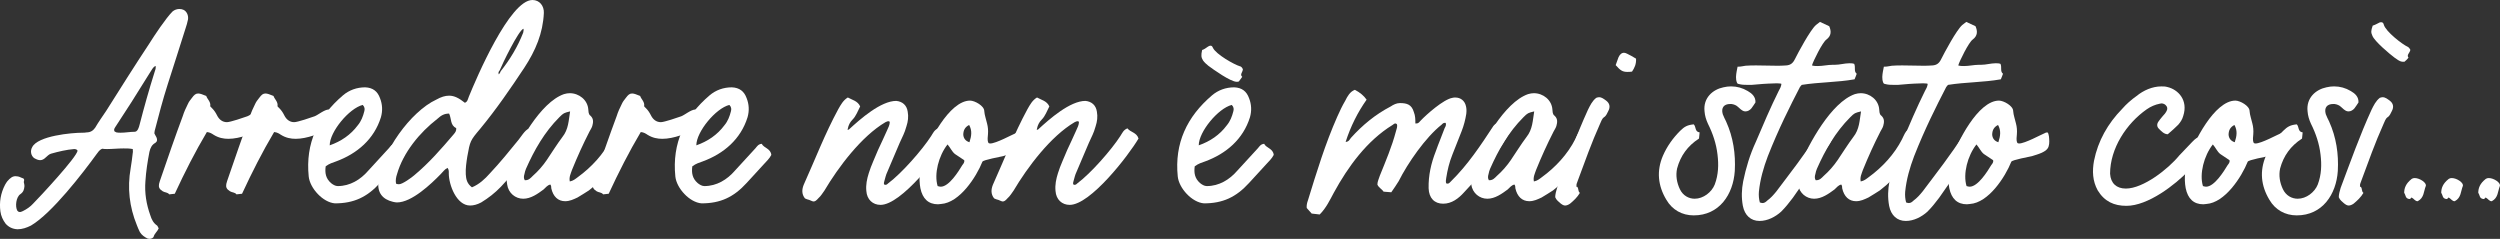
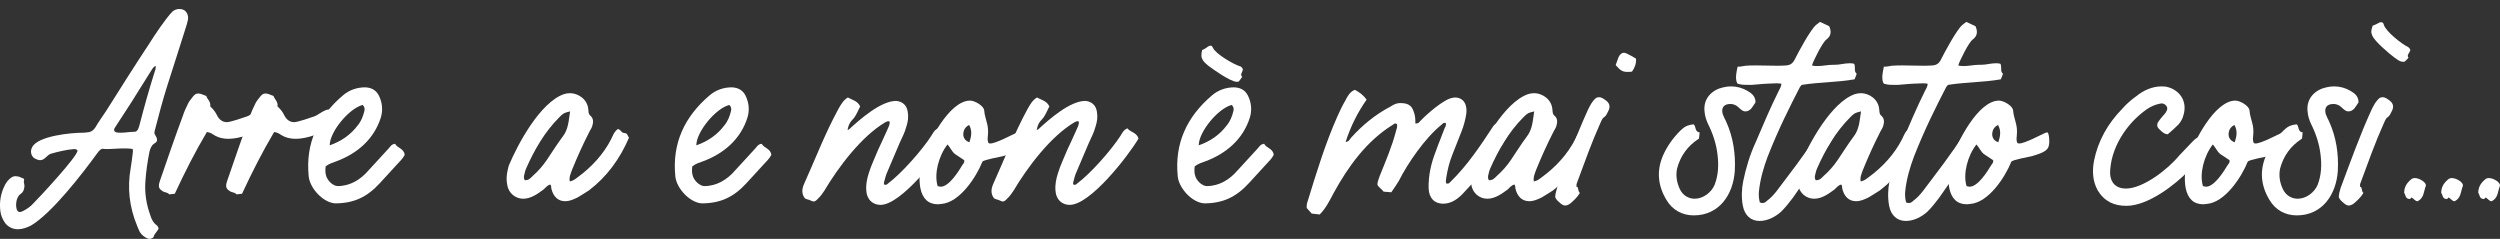
<svg xmlns="http://www.w3.org/2000/svg" id="Livello_2" viewBox="0 0 1856.84 177.4">
  <rect x="0" y="0" width="1856.84" height="177.4" fill="#333333" stroke="none" />
  <defs>
    <style>.cls-1{fill:#fff;stroke-width:0px;}</style>
  </defs>
  <g id="Livello_1-2">
    <path class="cls-1" d="m98.63,110.7c-2.29-.46-4.59-.46-6.88-.46-4.13,0-8.25.46-12.15.46-1.14,0-2.52,0-3.66-.23-2.29.92-2.98,2.52-4.13,3.9-10.32,14.21-33.24,44.01-48.82,53.17-3.21,1.6-6.42,2.75-10.09,2.75-3.67-.23-6.42-1.6-8.71-4.13-2.06-2.75-3.44-5.73-3.9-9.17-.92-6.88.23-13.52,3.44-19.71.46-.92,1.14-1.83,1.6-2.52,2.29-2.75,4.12-3.9,6.19-3.9,1.14,0,2.52.23,3.9.92.68.23,1.37.69,1.83.69,1.37,1.14.22,2.06.45,2.98s.46,1.83.46,2.75c-.23,2.52-.69,4.35-2.98,5.96-3.21,2.06-4.13,9.17-2.29,12.38.69.69.92.92,2.06.92.68,0,1.37-.46,2.06-.69,2.75-1.37,5.5-3.21,7.56-5.5,4.58-4.59,33.01-35.07,33.01-39.42-.46-.92-1.6-1.14-2.52-1.14-5.73.46-11.46,1.83-17.19,3.44-1.6.46-2.75,1.83-4.13,2.98-1.14,1.14-2.52,1.83-3.89,1.83-1.6,0-2.98-.69-4.58-1.6-2.29-1.83-2.98-5.27-1.38-8.02,4.13-8.48,29.34-10.77,37.36-10.77,1.14,0,2.06,0,2.98-.23,2.75,0,4.81-1.15,6.42-3.44,2.52-4.36,5.5-8.48,8.25-12.61,10.54-16.73,21.09-33.46,31.85-49.73,3.9-6.19,12.38-19.02,17.42-24.06,1.38-1.15,3.21-1.83,5.04-1.83,1.15,0,2.29.23,3.21.69,2.29,1.15,3.67,4.13,3.21,7.11-.45,2.29-1.14,4.58-1.83,6.64-4.36,13.98-8.94,27.96-13.29,41.71-3.67,11.46-6.65,22.92-9.63,34.38,0,.46-.23,1.15-.23,1.83.68,1.83,2.52,3.44,1.83,5.96-.46.23-.69.91-1.15,1.14-2.52,1.37-3.66,3.67-4.35,6.65-1.37,7.1-2.52,14.44-2.98,21.77-.69,8.71.68,17.19,3.67,25.44.91,2.98,2.29,5.73,5.04,7.56.46.46.69,1.37,1.15,2.06-.92,2.29-2.98,3.67-3.67,5.96-.23,1.15-1.83,1.83-3.21,1.83-.46,0-.91-.23-1.37-.23-2.29-1.15-4.35-2.52-5.73-4.81-.91-1.83-1.6-3.44-2.29-5.27-5.5-13.52-7.11-27.5-4.58-41.94.68-3.9,1.14-7.79,1.6-11.69.22-.69,0-1.37,0-2.75Zm16.73-61.65c-1.83.92-2.52,2.75-3.66,4.36-4.81,7.56-9.4,15.13-14.21,22.69-3.89,5.96-7.79,11.92-11.46,17.65-.68,1.15-1.83,2.29-.91,3.9.46.23.91.46,1.37.69,1.14.23,2.06.23,3.21.23,3.44,0,6.88-.69,10.32-.69,2.29,0,3.21-3.44,3.66-5.27,3.44-13.29,7.11-26.36,11.24-39.42.45-1.14.91-2.52.68-3.9l.23-.23h-.46Z" />
    <path class="cls-1" d="m118.13,136.6c.45-1.38.68-2.75,1.37-4.36,5.27-15.36,10.54-30.71,16.27-46.07.91-2.98,2.29-5.96,3.67-8.71.68-1.6,1.83-3.21,2.98-4.58,1.83-2.52,2.98-3.44,4.81-3.44,1.37,0,3.21.69,5.96,1.83.69,2.29,3.44,4.36,2.98,7.33-.22.46.69,1.14,1.38,1.83,1.6,1.6,2.75,3.44,3.66,5.27,1.6,3.21,4.13,5.04,7.34,5.04,2.52,0,12.6-3.44,15.13-4.36,2.52-.92,7.33-5.04,10.54-5.04.46,0,.91,0,1.14.23.92.46,1.6,1.15,2.29,2.06,4.81,5.73,3.9,8.48-2.06,11.69-7.33,3.67-17.42,7.79-25.9,7.79-3.67,0-7.33-.69-11-2.98-1.37-.91-2.75-1.83-5.04-2.06-8.71,14.67-16.5,30.02-23.83,45.84-1.6.23-2.75.23-4.13.46-1.14-1.6-3.44-1.37-4.81-2.29-2.52-1.6-3.21-2.98-2.75-5.5Z" />
    <path class="cls-1" d="m168.09,136.6c.45-1.38.68-2.75,1.37-4.36,5.27-15.36,10.54-30.71,16.27-46.07.91-2.98,2.29-5.96,3.67-8.71.68-1.6,1.83-3.21,2.98-4.58,1.83-2.52,2.98-3.44,4.81-3.44,1.37,0,3.21.69,5.96,1.83.69,2.29,3.44,4.36,2.98,7.33-.22.46.69,1.14,1.38,1.83,1.6,1.6,2.75,3.44,3.66,5.27,1.6,3.21,4.13,5.04,7.34,5.04,2.52,0,12.6-3.44,15.13-4.36,2.52-.92,7.33-5.04,10.54-5.04.46,0,.91,0,1.14.23.92.46,1.6,1.15,2.29,2.06,4.81,5.73,3.9,8.48-2.06,11.69-7.33,3.67-17.42,7.79-25.9,7.79-3.67,0-7.33-.69-11-2.98-1.37-.91-2.75-1.83-5.04-2.06-8.71,14.67-16.5,30.02-23.83,45.84-1.6.23-2.75.23-4.13.46-1.14-1.6-3.44-1.37-4.81-2.29-2.52-1.6-3.21-2.98-2.75-5.5Z" />
    <path class="cls-1" d="m241.9,123.54c-.68,4.81,0,8.94,3.9,12.38,1.37,1.14,3.21,2.29,5.04,2.29,9.17,0,16.96-4.81,22.69-11.46,5.04-5.5,10.31-11.23,15.35-16.73,1.15-1.37,2.06-2.98,4.58-3.21,1.6,3.21,6.65,3.44,7.11,8.25-1.37,2.75-3.67,4.81-5.73,7.1-4.13,4.59-8.48,9.17-12.61,13.75-9.63,10.54-19.48,15.13-33.46,15.13-8.94-.69-18.57-11.23-19.48-19.94-2.52-24.75,6.88-44.47,25.44-60.28,4.58-3.9,10.32-5.96,16.5-5.96,5.73.23,9.17,2.98,11,8.02,1.83,4.58,2.06,9.4.69,14.21-5.04,16.27-17.65,27.04-33.24,32.77-2.52.92-5.04,1.6-7.79,3.67Zm27.5-45.61c-10.09,2.52-24.52,19.94-24.52,30.02,8.48-2.98,15.59-7.79,20.86-14.9,2.52-2.98,3.9-6.65,4.82-10.31.45-1.6.45-3.21-1.15-4.81Z" />
-     <path class="cls-1" d="m281.09,135c2.06-22,24.07-52.26,42.86-60.96,3.67-2.06,6.65-2.98,9.63-2.98,3.9,0,7.34,1.83,11.69,5.27,2.06-.69,2.29-2.98,2.98-4.59,5.5-13.52,30.26-71.74,47.21-71.74,5.27,0,8.71,4.36,8.48,9.63-.69,15.13-6.19,27.96-14.44,40.57-10.32,15.59-20.86,30.94-32.78,45.38-7.56,8.94-7.56,9.17-9.63,20.63-.69,4.35-1.37,8.94-1.14,13.29.23,3.67.91,6.88,4.58,9.63,5.5-2.29,9.63-6.19,13.29-10.32,7.56-8.02,14.44-16.5,21.32-24.98,1.37-1.6,5.04-7.56,7.33-8.02,3.21,0,8.94,2.75,8.94,6.65.22,3.21-5.96,8.71-7.8,11-6.87,8.71-13.98,17.19-21.54,25.21-4.36,4.59-9.4,8.48-14.67,11.69-2.98,1.6-5.73,2.29-8.25,2.29-10.09,0-15.82-15.36-15.82-23.84,0-1.14.23-2.52-.91-4.13-2.06.92-3.44,2.98-5.04,4.59-7.11,7.33-21.55,21.09-32.55,21.09-.91,0-1.83-.23-2.98-.46-7.79-1.83-11.69-6.87-10.78-14.9Zm13.06,1.37c.92.46,1.6.46,2.29.46,2.52,0,9.4-5.04,11.23-6.64,11-9.17,20.17-19.71,29.34-30.48,1.14-1.37,2.06-2.52,1.83-4.58-4.58-2.06-3.44-7.11-5.27-10.77-3.66,0-5.96,1.37-8.71,3.9-13.06,10.09-25.44,24.98-30.03,41.25-.69,2.06-1.14,4.36-.69,6.88Zm76.33-81.13c.68-.69,1.14-1.38,1.37-2.29,6.88-8.71,12.6-18.1,16.73-28.65.22-.92.45-2.06.22-2.98-3.66,1.15-15.81,26.36-17.65,30.94-.91.92-1.14,1.83-.68,2.98Z" />
    <path class="cls-1" d="m408.77,137.06c-2.29.46-3.44,2.29-5.04,3.67-4.35,3.21-9.4,6.87-15.13,6.87s-11-4.13-11.91-10.54c-.69-3.67-.46-7.33.45-11,.23-1.15.46-2.29.92-3.44,6.65-15.82,23.15-46.53,40.8-52.71,1.6-.46,2.98-.69,4.35-.69,6.88,0,13.29,5.04,13.75,12.15.22,1.6,0,3.44,1.6,4.58,2.52,2.29,2.06,5.04,1.37,7.56-.46,1.6-1.37,2.75-2.06,4.13-4.81,9.4-9.17,19.02-13.06,28.65-.91,2.75-2.29,5.27-1.6,8.48,2.52-.46,4.13-1.83,5.96-3.21,10.09-7.33,19.03-16.96,24.75-28.19,1.37-2.75,2.29-5.73,5.04-7.56,2.29.46,2.29,2.75,4.58,2.98,2.75,0,2.52,2.29,3.67,3.44-6.88,15.82-16.27,28.88-29.8,39.19-2.75,1.83-5.5,3.44-8.48,5.27-2.98,1.38-5.73,2.75-9.17,2.75-5.27,0-8.94-3.44-10.31-9.63,0-.92,0-1.83-.69-2.75Zm14.67-54.32c-4.58,1.14-4.81,1.14-8.02,4.36-11,11-18.57,24.29-24.75,38.28-.46,1.14-.91,2.52-1.14,3.9-.46,1.6-.69,2.98.23,4.58h.45c2.52,0,3.9-1.6,5.5-3.21,3.9-3.44,7.33-7.33,10.32-11.69,3.89-5.73,7.56-11.69,11.68-17.19,4.59-5.73,4.59-12.15,5.73-19.02Z" />
-     <path class="cls-1" d="m440.41,136.6c.45-1.38.68-2.75,1.37-4.36,5.27-15.36,10.54-30.71,16.27-46.07.91-2.98,2.29-5.96,3.67-8.71.68-1.6,1.83-3.21,2.98-4.58,1.83-2.52,2.98-3.44,4.81-3.44,1.37,0,3.21.69,5.96,1.83.69,2.29,3.44,4.36,2.98,7.33-.22.46.69,1.14,1.38,1.83,1.6,1.6,2.75,3.44,3.66,5.27,1.6,3.21,4.13,5.04,7.34,5.04,2.52,0,12.6-3.44,15.13-4.36,2.52-.92,7.33-5.04,10.54-5.04.46,0,.91,0,1.14.23.92.46,1.6,1.15,2.29,2.06,4.81,5.73,3.9,8.48-2.06,11.69-7.33,3.67-17.42,7.79-25.9,7.79-3.67,0-7.33-.69-11-2.98-1.37-.91-2.75-1.83-5.04-2.06-8.71,14.67-16.5,30.02-23.83,45.84-1.6.23-2.75.23-4.13.46-1.14-1.6-3.44-1.37-4.81-2.29-2.52-1.6-3.21-2.98-2.75-5.5Z" />
    <path class="cls-1" d="m514.21,123.54c-.68,4.81,0,8.94,3.9,12.38,1.37,1.14,3.21,2.29,5.04,2.29,9.17,0,16.96-4.81,22.69-11.46,5.04-5.5,10.31-11.23,15.35-16.73,1.15-1.37,2.06-2.98,4.58-3.21,1.6,3.21,6.65,3.44,7.11,8.25-1.37,2.75-3.67,4.81-5.73,7.1-4.13,4.59-8.48,9.17-12.61,13.75-9.63,10.54-19.48,15.13-33.46,15.13-8.94-.69-18.57-11.23-19.48-19.94-2.52-24.75,6.88-44.47,25.44-60.28,4.58-3.9,10.32-5.96,16.5-5.96,5.73.23,9.17,2.98,11,8.02,1.83,4.58,2.06,9.4.69,14.21-5.04,16.27-17.65,27.04-33.24,32.77-2.52.92-5.04,1.6-7.79,3.67Zm27.5-45.61c-10.09,2.52-24.52,19.94-24.52,30.02,8.48-2.98,15.59-7.79,20.86-14.9,2.52-2.98,3.9-6.65,4.82-10.31.45-1.6.45-3.21-1.15-4.81Z" />
    <path class="cls-1" d="m630.42,96.26c8.71-8.02,23.83-21.32,35.29-21.32,4.58.46,7.79,3.21,8.48,8.02.68,3.67.23,7.33-.92,10.77-1.6,5.73-2.75,7.11-5.04,12.38-2.98,7.33-6.19,14.21-9.17,21.55-1.14,2.29-1.6,4.81-2.29,7.1-.23.69-.46,1.6,0,2.29.22.23.68.23.91.23.91,0,1.6-.69,2.06-1.15,9.86-7.33,25.21-24.75,31.85-35.07,1.37-2.06,2.29-4.58,5.27-5.73,2.29,2.98,6.88,2.98,8.25,7.56-7.56,12.83-35.75,49.28-51.11,49.28-5.73,0-10.09-3.9-10.54-10.32-.46-4.58.45-8.94,1.83-13.29,1.83-5.96,4.58-11.46,6.87-17.19,2.75-5.96,3.9-8.25,6.65-14.44.92-2.06,2.06-4.13,2.06-6.42-.46-.46-.69-.46-1.14-.46-.69,0-1.37.46-2.06.69-17.88,10.54-35.06,33.46-45.38,50.88-1.37,1.83-2.52,3.9-4.35,5.5-1.6,1.83-2.52,2.52-3.67,2.52-.69,0-1.6-.46-3.21-1.15-1.15-.23-2.29-.69-3.21-1.14-2.52-3.21-2.29-6.65-.92-10.09,8.48-18.79,15.82-38.05,25.67-56.15,1.83-3.21,3.66-6.65,7.1-8.71,3.21,1.83,7.34,2.52,9.17,6.64-1.83,3.44-2.98,7.11-5.73,9.86-1.83,1.83-2.98,4.13-3.44,6.65,0,.46-.23.69-.23.92.23,0,.46-.23.92-.23Z" />
    <path class="cls-1" d="m729.67,120.1c-4.58,11.46-16.96,30.48-30.71,31.4-.69,0-1.6.23-2.29.23-7.1,0-11.46-4.13-13.06-11.92-1.37-7.33-.45-14.67,1.83-21.77,3.9-12.15,19.48-43.32,35.07-43.32,3.44,0,10.54,3.9,10.54,7.79.23,3.21,1.37,5.96,2.06,9.17.69,2.52.91,5.27.69,8.02,0,1.83-.69,3.9.22,6.19.23.46.69.69,1.38.69,4.35,0,16.5-6.65,18.33-7.33,1.15-.69,2.06-.92,2.52-.92.68,0,.91.69,1.37,2.98.23,2.29.46,5.27-.23,7.33-1.14,4.36-8.25,5.96-12.37,7.33-1.83.46-14.67,2.75-15.36,4.13Zm-33.24,18.11c.92.23,1.6.46,2.29.46,6.19,0,13.29-11.46,16.04-16.04.69-.92,1.83-2.06,1.37-3.67-2.29-1.6-4.58-2.98-6.87-4.58-2.29-1.83-3.44-4.81-5.5-7.1-6.65,8.48-10.09,22-7.34,30.94Zm23.61-32.55c1.6-4.81,2.06-8.71-.23-12.84-3.21,1.6-4.35,4.13-4.35,7.33.23,2.52,1.6,4.59,4.58,5.5Z" />
    <path class="cls-1" d="m770.93,96.26c8.71-8.02,23.83-21.32,35.29-21.32,4.58.46,7.79,3.21,8.48,8.02.68,3.67.23,7.33-.92,10.77-1.6,5.73-2.75,7.11-5.04,12.38-2.98,7.33-6.19,14.21-9.17,21.55-1.14,2.29-1.6,4.81-2.29,7.1-.23.69-.46,1.6,0,2.29.22.23.68.23.91.23.91,0,1.6-.69,2.06-1.15,9.86-7.33,25.21-24.75,31.85-35.07,1.37-2.06,2.29-4.58,5.27-5.73,2.29,2.98,6.88,2.98,8.25,7.56-7.56,12.83-35.75,49.28-51.11,49.28-5.73,0-10.09-3.9-10.54-10.32-.46-4.58.45-8.94,1.83-13.29,1.83-5.96,4.58-11.46,6.87-17.19,2.75-5.96,3.9-8.25,6.65-14.44.92-2.06,2.06-4.13,2.06-6.42-.46-.46-.69-.46-1.14-.46-.69,0-1.37.46-2.06.69-17.88,10.54-35.06,33.46-45.38,50.88-1.37,1.83-2.52,3.9-4.35,5.5-1.6,1.83-2.52,2.52-3.67,2.52-.69,0-1.6-.46-3.21-1.15-1.15-.23-2.29-.69-3.21-1.14-2.52-3.21-2.29-6.65-.92-10.09,8.48-18.79,15.82-38.05,25.67-56.15,1.83-3.21,3.66-6.65,7.1-8.71,3.21,1.83,7.34,2.52,9.17,6.64-1.83,3.44-2.98,7.11-5.73,9.86-1.83,1.83-2.98,4.13-3.44,6.65,0,.46-.23.69-.23.92.23,0,.46-.23.92-.23Z" />
    <path class="cls-1" d="m887.37,123.54c-.68,4.81,0,8.94,3.9,12.38,1.37,1.14,3.21,2.29,5.04,2.29,9.17,0,16.96-4.81,22.69-11.46,5.04-5.5,10.31-11.23,15.35-16.73,1.15-1.37,2.06-2.98,4.58-3.21,1.6,3.21,6.65,3.44,7.11,8.25-1.37,2.75-3.67,4.81-5.73,7.1-4.13,4.59-8.48,9.17-12.61,13.75-9.63,10.54-19.48,15.13-33.46,15.13-8.94-.69-18.57-11.23-19.48-19.94-2.52-24.75,6.88-44.47,25.44-60.28,4.58-3.9,10.32-5.96,16.5-5.96,5.73.23,9.17,2.98,11,8.02,1.83,4.58,2.06,9.4.69,14.21-5.04,16.27-17.65,27.04-33.24,32.77-2.52.92-5.04,1.6-7.79,3.67Zm27.5-45.61c-10.09,2.52-24.52,19.94-24.52,30.02,8.48-2.98,15.59-7.79,20.86-14.9,2.52-2.98,3.9-6.65,4.82-10.31.45-1.6.45-3.21-1.15-4.81Zm8.25-26.59c0,2.29-2.52,3.9-.46,5.73-.91,1.15-1.6,2.29-2.52,3.44-.46.23-1.14.23-1.6.23-4.58,0-17.42-9.17-21.09-11.92-1.37-1.14-2.75-2.29-3.9-3.9-1.37-2.29-1.6-3.67-.68-7.79,1.6-.46,2.98-1.6,4.35-2.52.69-.46,1.37-.69,1.83-.69.91,0,1.37.46,1.83,1.6,2.29,4.81,15.58,12.38,20.17,13.75.46,0,.92.46,1.38.92.22.23.45.69.68,1.14Z" />
    <path class="cls-1" d="m1116.12,94.43c.23.69.68,1.15,1.6,1.15.45,0,.91-.23,1.37.23,0,.23.23.46.23.69.23.23.45.23.68.46.69.23.92.46.92.92.23.46.23.92,0,1.38q0,.23-.23.46c-.23.23-.46.46-.69.69-8.48,14.9-20.86,30.02-32.55,42.4-4.12,4.59-9.17,8.48-15.58,8.48s-10.55-4.13-10.78-11.46c-.22-9.4,1.83-18.56,5.27-27.28,2.06-5.96,4.58-11.69,6.65-17.42.69-1.15,1.37-2.52.69-3.9-1.6,0-1.83.23-2.98,1.38-11.92,9.4-25.21,28.65-31.86,41.94-1.6,2.75-3.67,5.5-5.5,8.25-2.06-.23-3.89-.23-5.73-.46-1.37-2.06-3.67-2.98-4.58-5.27,0-2.29,1.14-4.35,1.83-6.65,4.35-10.77,8.94-21.54,11.91-32.77.46-1.83,1.38-3.67.69-5.5-.46-.23-.69-.46-1.14-.46-.69,0-1.38.69-2.06,1.14-19.02,11.69-33.01,30.94-43.54,50.2-2.98,5.5-5.73,11.46-10.55,16.27-2.06-.23-4.12-.46-5.96-.69-1.37-1.38-2.29-2.75-3.67-4.13-.23-1.83.23-3.9.91-5.73,6.42-20.86,12.84-41.94,21.78-62.11,1.83-4.13,3.67-8.02,5.96-11.92,1.6-3.21,3.44-6.65,7.11-8.02q5.73,2.98,8.71,7.33c-6.65,9.4-11.92,19.94-15.59,31.4,2.52-.23,2.98-1.83,3.9-2.98,8.48-9.4,18.11-17.42,29.57-23.38,2.06-1.37,4.35-2.52,6.88-2.52,5.27,0,8.71,1.15,10.31,6.65,1.15,2.75,1.15,5.73,1.15,8.48h.68c1.83,0,2.29-1.15,3.21-2.06,4.35-4.58,16.96-15.81,23.61-16.96.68-.23,1.6-.23,2.29-.23,3.67,0,6.88,2.29,7.79,6.42.46,1.83.46,3.67.23,5.73-.68,4.35-1.83,8.71-3.44,12.83-2.29,5.96-4.58,11.69-6.87,17.42-2.29,5.73-3.67,11.46-4.59,17.42-.22,1.37-.45,2.75,0,3.9.46.23.69.23,1.15.23.91,0,1.6-.92,2.29-1.6,12.61-12.38,22.01-26.59,31.63-41.25.46-.69,1.14-1.15,1.83-1.6.46-.23.91-.46,1.14.23v.69c0,.23.23.46.23.69.69,0,.69.46,1.6.46.23-.23.69-.69,1.37-.69.69.23.46.69.69,1.14Z" />
    <path class="cls-1" d="m1124.84,137.06c-2.29.46-3.44,2.29-5.04,3.67-4.35,3.21-9.4,6.87-15.13,6.87s-11-4.13-11.91-10.54c-.69-3.67-.46-7.33.45-11,.23-1.15.46-2.29.92-3.44,6.65-15.82,23.15-46.53,40.8-52.71,1.6-.46,2.98-.69,4.35-.69,6.88,0,13.29,5.04,13.75,12.15.22,1.6,0,3.44,1.6,4.58,2.52,2.29,2.06,5.04,1.37,7.56-.46,1.6-1.37,2.75-2.06,4.13-4.81,9.4-9.17,19.02-13.06,28.65-.91,2.75-2.29,5.27-1.6,8.48,2.52-.46,4.13-1.83,5.96-3.21,10.09-7.33,19.03-16.96,24.75-28.19,1.37-2.75,2.29-5.73,5.04-7.56,2.29.46,2.29,2.75,4.58,2.98,2.75,0,2.52,2.29,3.67,3.44-6.88,15.82-16.27,28.88-29.8,39.19-2.75,1.83-5.5,3.44-8.48,5.27-2.98,1.38-5.73,2.75-9.17,2.75-5.27,0-8.94-3.44-10.32-9.63,0-.92,0-1.83-.68-2.75Zm14.67-54.32c-4.58,1.14-4.81,1.14-8.02,4.36-11,11-18.57,24.29-24.75,38.28-.46,1.14-.91,2.52-1.14,3.9-.46,1.6-.69,2.98.23,4.58h.45c2.52,0,3.9-1.6,5.5-3.21,3.9-3.44,7.33-7.33,10.32-11.69,3.89-5.73,7.56-11.69,11.68-17.19,4.59-5.73,4.59-12.15,5.73-19.02Z" />
    <path class="cls-1" d="m1194.52,82.51c-.91,1.6-1.37,3.44-3.21,4.59-1.6,1.14-2.06,3.21-2.98,5.04-6.19,13.75-11.23,27.96-16.5,42.17-.45,1.37-1.14,2.52-.91,3.9-.23.46,0,.69.46.46,1.37,1.38.45,3.44,2.06,4.59-2.06,3.44-4.58,5.73-7.33,8.02-1.37.92-2.52,1.37-3.67,1.37s-2.29-.69-3.67-1.83c-1.14-1.14-2.75-2.06-3.66-4.35,0-2.06.68-4.59,1.37-6.88,7.33-19.48,14.21-38.96,22.92-57.99,1.6-3.21,3.21-6.65,6.19-8.94.68-.23,1.37-.46,2.06-.46,2.06,0,3.66,1.37,5.27,2.52,2.75,2.06,3.21,4.81,1.6,7.79Zm20.63-38.96c.23,4.13-1.15,6.87-2.98,9.63-1.38.23-2.52.23-3.44.23-3.67,0-5.27-1.15-8.71-5.04.69-1.83,1.37-3.67,2.06-5.73.91-2.06,2.29-3.44,4.12-3.44.69,0,1.37.23,2.29.69,2.06.92,4.35,2.29,6.65,3.67Z" />
    <path class="cls-1" d="m1258.02,92.37c1.83,1.83.68,5.5,4.35,5.96-.23,1.6-.23,3.21-.46,4.58-8.48,5.5-13.75,12.83-16.27,22.23-1.14,5.27-.23,10.54,2.06,15.36s6.65,7.1,11,7.1c6.42,0,12.61-4.81,14.9-10.54,2.75-7.33,2.98-14.67,2.06-22.23-.92-8.02-3.44-15.58-7.11-22.92-1.37-2.98-2.29-5.96-2.52-9.17-1.14-10.09,6.19-16.27,13.98-17.88,1.83-.46,3.9-.69,5.73-.69,4.35,0,8.48,1.14,12.37,3.44,3.21,1.83,5.96,4.36,5.73,8.48-.92,1.6-2.06,2.98-2.98,4.36-1.14,1.37-2.75,2.29-4.35,2.29-.91,0-1.83-.23-2.75-.92-1.15-.69-1.83-1.6-2.75-2.29-1.37-1.38-3.21-2.06-5.04-2.29h-.92c-4.58,0-6.88,2.75-5.5,7.56.69,1.83,1.61,3.67,2.52,5.5,5.27,11.69,7.11,24.06,6.42,36.67-1.14,17.42-11.46,33-30.48,33-8.71,0-16.04-4.13-20.4-11.69-6.19-10.31-7.33-21.31-2.52-32.55,2.98-6.87,7.33-13.06,12.83-18.56,3.21-3.21,5.5-4.36,10.09-4.81Z" />
    <path class="cls-1" d="m1290.57,49.51h.91c1.6,0,3.21-.46,5.04-.69,2.75-.23,5.27-.23,8.02-.23,5.04,0,9.86.23,14.9.23,2.29,0,4.81,0,7.34-.23,2.98-.23,4.81-1.6,6.19-4.36,2.75-5.5,11.46-21.77,15.81-25.67.91-.69,1.83-1.38,2.98-2.29,2.29,1.15,4.58,2.06,6.88,3.21,1.6,3.67,1.6,7.11-2.06,9.86-2.98,2.06-9.86,16.05-10.77,19.25,1.37.46,2.98.46,4.35.46,3.67,0,7.34-.92,11-.92h1.6c3.67,0,7.34-1.14,10.78-1.14,1.37,0,2.52,0,3.67.46,1.14,2.75-.46,5.5,1.83,7.33-.45,1.37-.91,2.52-1.6,4.13-12.83,2.29-26.13,2.06-39.19,4.13-.45.46-.91.92-1.37,1.6-7.33,14.21-15.81,30.94-23.83,51.34-3.21,8.48-5.73,17.19-6.65,26.36-.23,2.75,0,5.5.69,8.02.68.23,1.37.46,2.06.46,1.38,0,2.52-.92,3.44-1.83,2.52-1.83,4.58-4.13,6.65-6.65,10.32-13.75,21.55-27.96,30.71-42.63,1.15-1.83,1.83-4.13,3.9-5.04,2.52-.23,2.75,2.52,4.35,2.52.46,0,.92-.23,1.37-.46.69,1.6,1.38,2.98,2.06,4.35-.91,3.21-2.75,5.73-4.35,8.25-8.25,12.83-16.96,25.21-25.67,37.59-2.75,3.67-5.5,7.1-8.71,10.31-4.35,3.9-10.09,6.88-16.04,6.88-6.42,0-11.01-4.13-12.38-11.23-1.14-6.19-.91-12.15.23-18.11,2.06-10.09,5.04-19.94,9.4-29.34,5.04-11.92,11.24-26.36,16.96-37.82.91-1.6,1.83-3.21,2.06-5.27,0-.23-1.37-.46-3.44-.46-3.9,0-9.63.46-10.32.46-2.75.23-5.5.46-8.25.69h-3.44c-2.06,0-3.89,0-6.42-.69-.23,0-.45-.23-.68-.23-.23-.23-.23-.46-.46-.69-1.14-2.75-.69-5.73-.23-8.48.23-1.37.46-2.29.69-3.44Z" />
    <path class="cls-1" d="m1367.58,137.06c-2.29.46-3.44,2.29-5.04,3.67-4.35,3.21-9.4,6.87-15.13,6.87s-11-4.13-11.91-10.54c-.69-3.67-.46-7.33.45-11,.23-1.15.46-2.29.92-3.44,6.65-15.82,23.15-46.53,40.8-52.71,1.6-.46,2.98-.69,4.35-.69,6.88,0,13.29,5.04,13.75,12.15.22,1.6,0,3.44,1.6,4.58,2.52,2.29,2.06,5.04,1.37,7.56-.46,1.6-1.37,2.75-2.06,4.13-4.81,9.4-9.17,19.02-13.06,28.65-.91,2.75-2.29,5.27-1.6,8.48,2.52-.46,4.13-1.83,5.96-3.21,10.09-7.33,19.03-16.96,24.75-28.19,1.37-2.75,2.29-5.73,5.04-7.56,2.29.46,2.29,2.75,4.58,2.98,2.75,0,2.52,2.29,3.67,3.44-6.88,15.82-16.27,28.88-29.8,39.19-2.75,1.83-5.5,3.44-8.48,5.27-2.98,1.38-5.73,2.75-9.17,2.75-5.27,0-8.94-3.44-10.32-9.63,0-.92,0-1.83-.68-2.75Zm14.67-54.32c-4.58,1.14-4.81,1.14-8.02,4.36-11,11-18.57,24.29-24.75,38.28-.46,1.14-.91,2.52-1.14,3.9-.46,1.6-.69,2.98.23,4.58h.45c2.52,0,3.9-1.6,5.5-3.21,3.9-3.44,7.33-7.33,10.32-11.69,3.89-5.73,7.56-11.69,11.68-17.19,4.59-5.73,4.59-12.15,5.73-19.02Z" />
    <path class="cls-1" d="m1399.22,49.51h.91c1.6,0,3.21-.46,5.04-.69,2.75-.23,5.27-.23,8.02-.23,5.04,0,9.86.23,14.9.23,2.29,0,4.81,0,7.34-.23,2.98-.23,4.81-1.6,6.19-4.36,2.75-5.5,11.46-21.77,15.81-25.67.91-.69,1.83-1.38,2.98-2.29,2.29,1.15,4.58,2.06,6.88,3.21,1.6,3.67,1.6,7.11-2.06,9.86-2.98,2.06-9.86,16.05-10.77,19.25,1.37.46,2.98.46,4.35.46,3.67,0,7.34-.92,11-.92h1.6c3.67,0,7.34-1.14,10.78-1.14,1.37,0,2.52,0,3.67.46,1.14,2.75-.46,5.5,1.83,7.33-.45,1.37-.91,2.52-1.6,4.13-12.83,2.29-26.13,2.06-39.19,4.13-.45.46-.91.92-1.37,1.6-7.33,14.21-15.81,30.94-23.83,51.34-3.21,8.48-5.73,17.19-6.65,26.36-.23,2.75,0,5.5.69,8.02.68.23,1.37.46,2.06.46,1.37,0,2.52-.92,3.44-1.83,2.52-1.83,4.58-4.13,6.65-6.65,10.32-13.75,21.55-27.96,30.71-42.63,1.15-1.83,1.83-4.13,3.9-5.04,2.52-.23,2.75,2.52,4.35,2.52.46,0,.92-.23,1.37-.46.69,1.6,1.38,2.98,2.06,4.35-.91,3.21-2.75,5.73-4.35,8.25-8.25,12.83-16.96,25.21-25.67,37.59-2.75,3.67-5.5,7.1-8.71,10.31-4.35,3.9-10.09,6.88-16.04,6.88-6.42,0-11-4.13-12.38-11.23-1.14-6.19-.91-12.15.23-18.11,2.06-10.09,5.04-19.94,9.4-29.34,5.04-11.92,11.24-26.36,16.96-37.82.91-1.6,1.83-3.21,2.06-5.27,0-.23-1.37-.46-3.44-.46-3.9,0-9.63.46-10.32.46-2.75.23-5.5.46-8.25.69h-3.44c-2.06,0-3.89,0-6.42-.69-.23,0-.45-.23-.68-.23-.23-.23-.23-.46-.46-.69-1.14-2.75-.69-5.73-.23-8.48.23-1.37.46-2.29.69-3.44Z" />
    <path class="cls-1" d="m1493.88,120.1c-4.58,11.46-16.96,30.48-30.71,31.4-.69,0-1.6.23-2.29.23-7.1,0-11.46-4.13-13.06-11.92-1.37-7.33-.45-14.67,1.83-21.77,3.9-12.15,19.48-43.32,35.07-43.32,3.44,0,10.54,3.9,10.54,7.79.23,3.21,1.37,5.96,2.06,9.17.69,2.52.91,5.27.69,8.02,0,1.83-.69,3.9.22,6.19.23.46.69.69,1.38.69,4.35,0,16.5-6.65,18.33-7.33,1.15-.69,2.06-.92,2.52-.92.68,0,.91.69,1.37,2.98.23,2.29.46,5.27-.23,7.33-1.14,4.36-8.25,5.96-12.37,7.33-1.83.46-14.67,2.75-15.36,4.13Zm-33.24,18.11c.92.23,1.6.46,2.29.46,6.19,0,13.29-11.46,16.04-16.04.69-.92,1.83-2.06,1.37-3.67-2.29-1.6-4.58-2.98-6.87-4.58-2.29-1.83-3.44-4.81-5.5-7.1-6.65,8.48-10.09,22-7.34,30.94Zm23.61-32.55c1.6-4.81,2.06-8.71-.23-12.84-3.21,1.6-4.35,4.13-4.35,7.33.23,2.52,1.6,4.59,4.58,5.5Z" />
    <path class="cls-1" d="m1635.3,101.3c1.37,2.52,2.29,4.58,4.81,5.04.23,1.37.46,2.75.69,3.9,0,.46-.23.92-.46,1.15-4.81,5.04-9.63,10.08-14.44,15.13-10.32,10.77-30.49,26.36-46.53,26.36-9.17,0-16.27-3.21-21.32-11.46-3.89-7.1-4.12-14.44-2.75-22,2.98-14.9,10.32-27.73,20.86-38.51,3.21-3.67,6.88-6.87,10.78-9.63,5.04-4.13,11.68-7.1,18.33-7.1,1.6,0,2.98,0,4.58.46,7.8,1.83,15.59,9.63,11.69,21.55-.68,2.52-2.06,4.58-3.66,6.42-2.29,2.29-4.81,4.58-7.8,7.1-2.75,0-4.81-2.29-6.65-4.13-1.37-1.37-1.6-3.21-.45-5.04.91-1.37,2.06-2.75,3.21-4.13.68-.92,1.6-1.6,2.29-2.75.92-1.38,1.83-2.98.69-4.81-.92-1.38-2.29-2.06-3.9-2.06-.23,0-.68.23-1.14.23-3.44.69-6.65,2.06-9.63,4.13-15.13,10.54-27.27,29.11-27.27,47.9.45,7.1,4.81,11,11.68,11,13.06,0,31.63-14.67,39.65-24.52,3.21-3.44,6.42-6.65,9.63-10.09,2.98-2.98,3.21-3.21,7.11-4.13Z" />
    <path class="cls-1" d="m1669.46,120.1c-4.58,11.46-16.96,30.48-30.71,31.4-.69,0-1.6.23-2.29.23-7.1,0-11.46-4.13-13.06-11.92-1.37-7.33-.45-14.67,1.83-21.77,3.9-12.15,19.48-43.32,35.07-43.32,3.44,0,10.54,3.9,10.54,7.79.23,3.21,1.37,5.96,2.06,9.17.69,2.52.91,5.27.69,8.02,0,1.83-.69,3.9.22,6.19.23.46.69.69,1.38.69,4.35,0,16.5-6.65,18.33-7.33,1.15-.69,2.06-.92,2.52-.92.68,0,.91.69,1.37,2.98.23,2.29.46,5.27-.23,7.33-1.14,4.36-8.25,5.96-12.37,7.33-1.83.46-14.67,2.75-15.36,4.13Zm-33.24,18.11c.92.23,1.61.46,2.29.46,6.19,0,13.29-11.46,16.04-16.04.69-.92,1.83-2.06,1.37-3.67-2.29-1.6-4.58-2.98-6.87-4.58-2.29-1.83-3.44-4.81-5.5-7.1-6.65,8.48-10.09,22-7.34,30.94Zm23.61-32.55c1.6-4.81,2.06-8.71-.23-12.84-3.21,1.6-4.35,4.13-4.35,7.33.23,2.52,1.6,4.59,4.58,5.5Z" />
    <path class="cls-1" d="m1705.91,92.37c1.83,1.83.68,5.5,4.35,5.96-.23,1.6-.23,3.21-.46,4.58-8.48,5.5-13.75,12.83-16.27,22.23-1.14,5.27-.23,10.54,2.06,15.36s6.65,7.1,11,7.1c6.42,0,12.61-4.81,14.9-10.54,2.75-7.33,2.98-14.67,2.06-22.23-.92-8.02-3.44-15.58-7.11-22.92-1.37-2.98-2.29-5.96-2.52-9.17-1.14-10.09,6.19-16.27,13.98-17.88,1.83-.46,3.9-.69,5.73-.69,4.35,0,8.48,1.14,12.37,3.44,3.21,1.83,5.96,4.36,5.73,8.48-.92,1.6-2.06,2.98-2.98,4.36-1.14,1.37-2.75,2.29-4.35,2.29-.91,0-1.83-.23-2.75-.92-1.15-.69-1.83-1.6-2.75-2.29-1.37-1.38-3.21-2.06-5.04-2.29h-.92c-4.58,0-6.88,2.75-5.5,7.56.69,1.83,1.61,3.67,2.52,5.5,5.27,11.69,7.11,24.06,6.42,36.67-1.14,17.42-11.46,33-30.48,33-8.71,0-16.04-4.13-20.4-11.69-6.19-10.31-7.33-21.31-2.52-32.55,2.98-6.87,7.33-13.06,12.83-18.56,3.21-3.21,5.5-4.36,10.09-4.81Z" />
    <path class="cls-1" d="m1776.5,82.51c-.91,1.6-1.37,3.44-3.21,4.59-1.6,1.14-2.06,3.21-2.98,5.04-6.19,13.75-11.23,27.96-16.5,42.17-.45,1.37-1.14,2.52-.91,3.9-.23.46,0,.69.46.46,1.37,1.38.45,3.44,2.06,4.59-2.06,3.44-4.58,5.73-7.33,8.02-1.37.92-2.52,1.37-3.67,1.37s-2.29-.69-3.67-1.83c-1.14-1.14-2.75-2.06-3.66-4.35,0-2.06.68-4.59,1.37-6.88,7.33-19.48,14.21-38.96,22.92-57.99,1.6-3.21,3.21-6.65,6.19-8.94.68-.23,1.37-.46,2.06-.46,2.06,0,3.66,1.37,5.27,2.52,2.75,2.06,3.21,4.81,1.6,7.79Zm13.75-45.38c-.46,2.29-2.98,3.67-1.37,5.73-.92,1.14-1.83,2.06-2.98,2.98h-1.6c-2.29-.23-3.9-1.83-5.73-2.98-3.44-2.52-14.9-12.15-16.5-16.27-1.14-2.52-1.14-3.67.23-7.56,1.6-.46,3.21-1.37,4.58-2.06.69-.46,1.37-.46,1.83-.46.92,0,1.6.69,1.83,1.83,1.37,5.04,13.75,14.67,17.88,16.5.46.23.92.69,1.14,1.14.46.23.46.69.69,1.15Z" />
    <path class="cls-1" d="m1791.17,132.93c.69-.46,1.37-.69,2.29-.69,3.89,0,9.17,3.67,8.25,5.96-1.6,3.9-1.15,8.71-5.96,11.23-1.83.23-2.75-1.83-4.58-2.75-.46.23-.68,1.15-1.6,1.15-.23,0-.46,0-.91-.23-2.06-.46-1.83-2.75-2.98-4.35,0-3.44,1.15-6.88,5.5-10.32Z" />
    <path class="cls-1" d="m1818.68,132.93c.69-.46,1.37-.69,2.29-.69,3.89,0,9.17,3.67,8.25,5.96-1.6,3.9-1.15,8.71-5.96,11.23-1.83.23-2.75-1.83-4.58-2.75-.46.23-.68,1.15-1.6,1.15-.23,0-.46,0-.91-.23-2.06-.46-1.83-2.75-2.98-4.35,0-3.44,1.15-6.88,5.5-10.32Z" />
    <path class="cls-1" d="m1846.19,132.93c.69-.46,1.37-.69,2.29-.69,3.89,0,9.17,3.67,8.25,5.96-1.6,3.9-1.15,8.71-5.96,11.23-1.83.23-2.75-1.83-4.58-2.75-.46.23-.68,1.15-1.6,1.15-.23,0-.46,0-.91-.23-2.06-.46-1.83-2.75-2.98-4.35,0-3.44,1.15-6.88,5.5-10.32Z" />
  </g>
</svg>